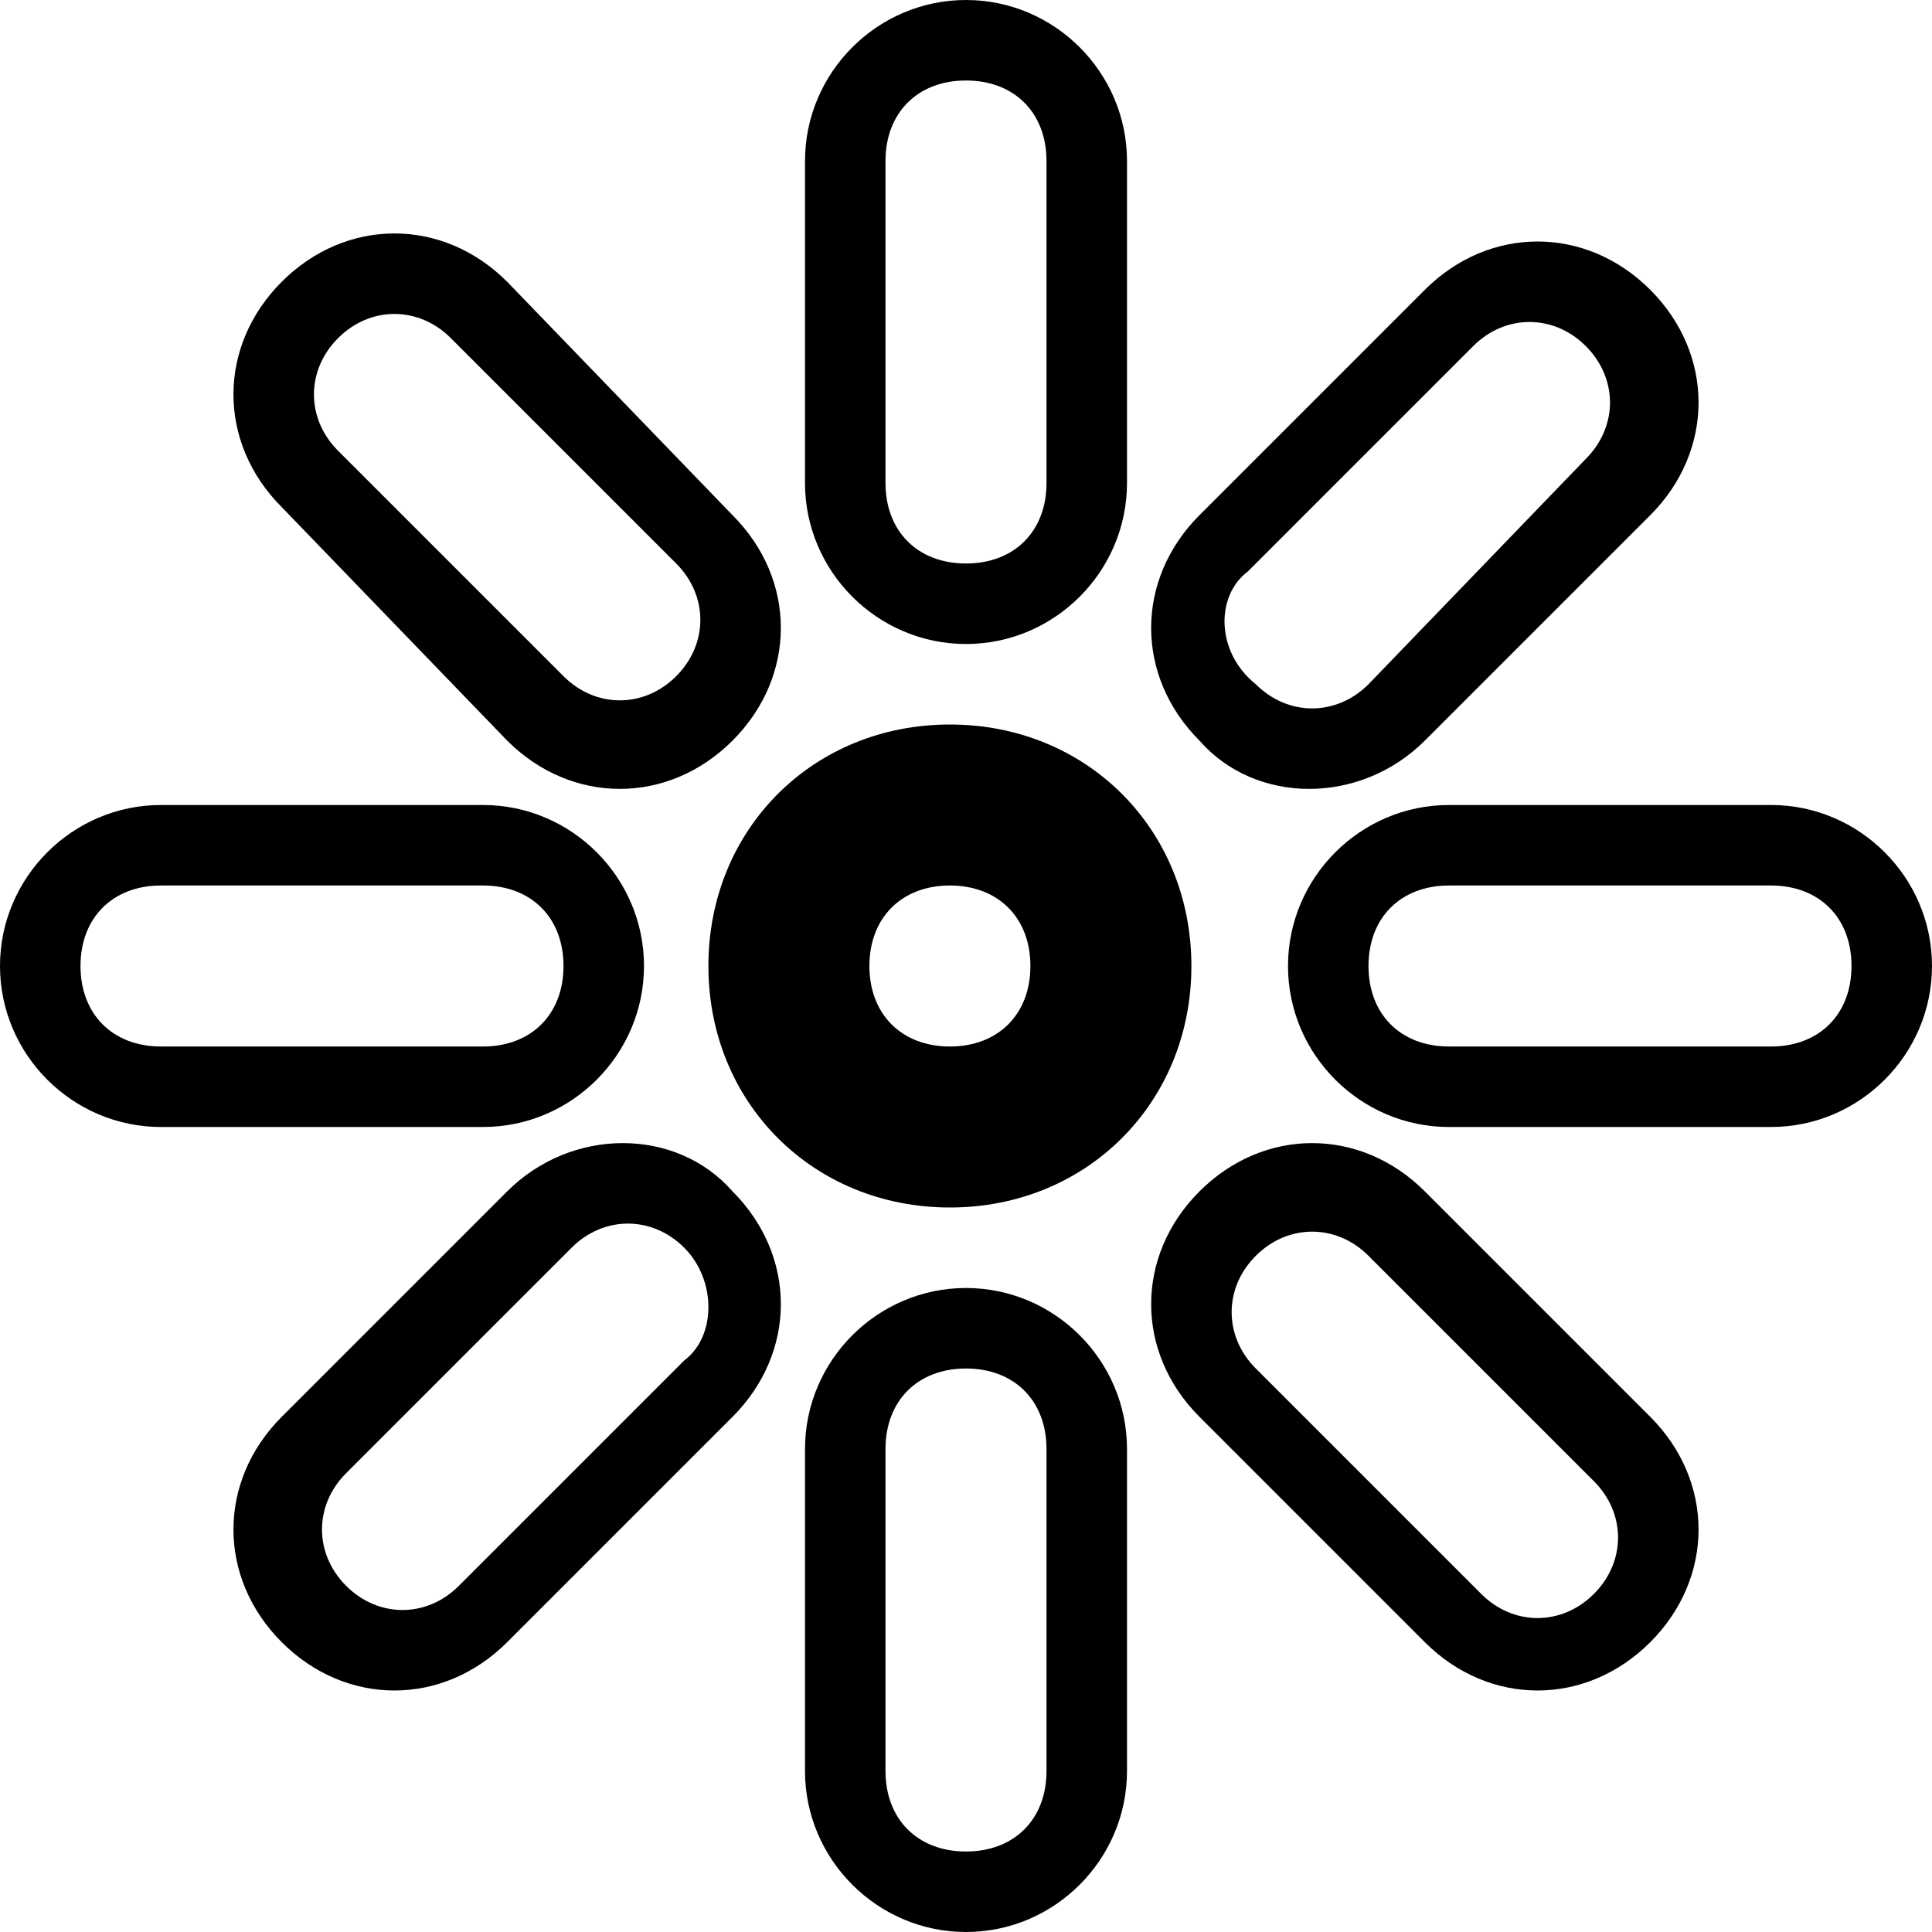
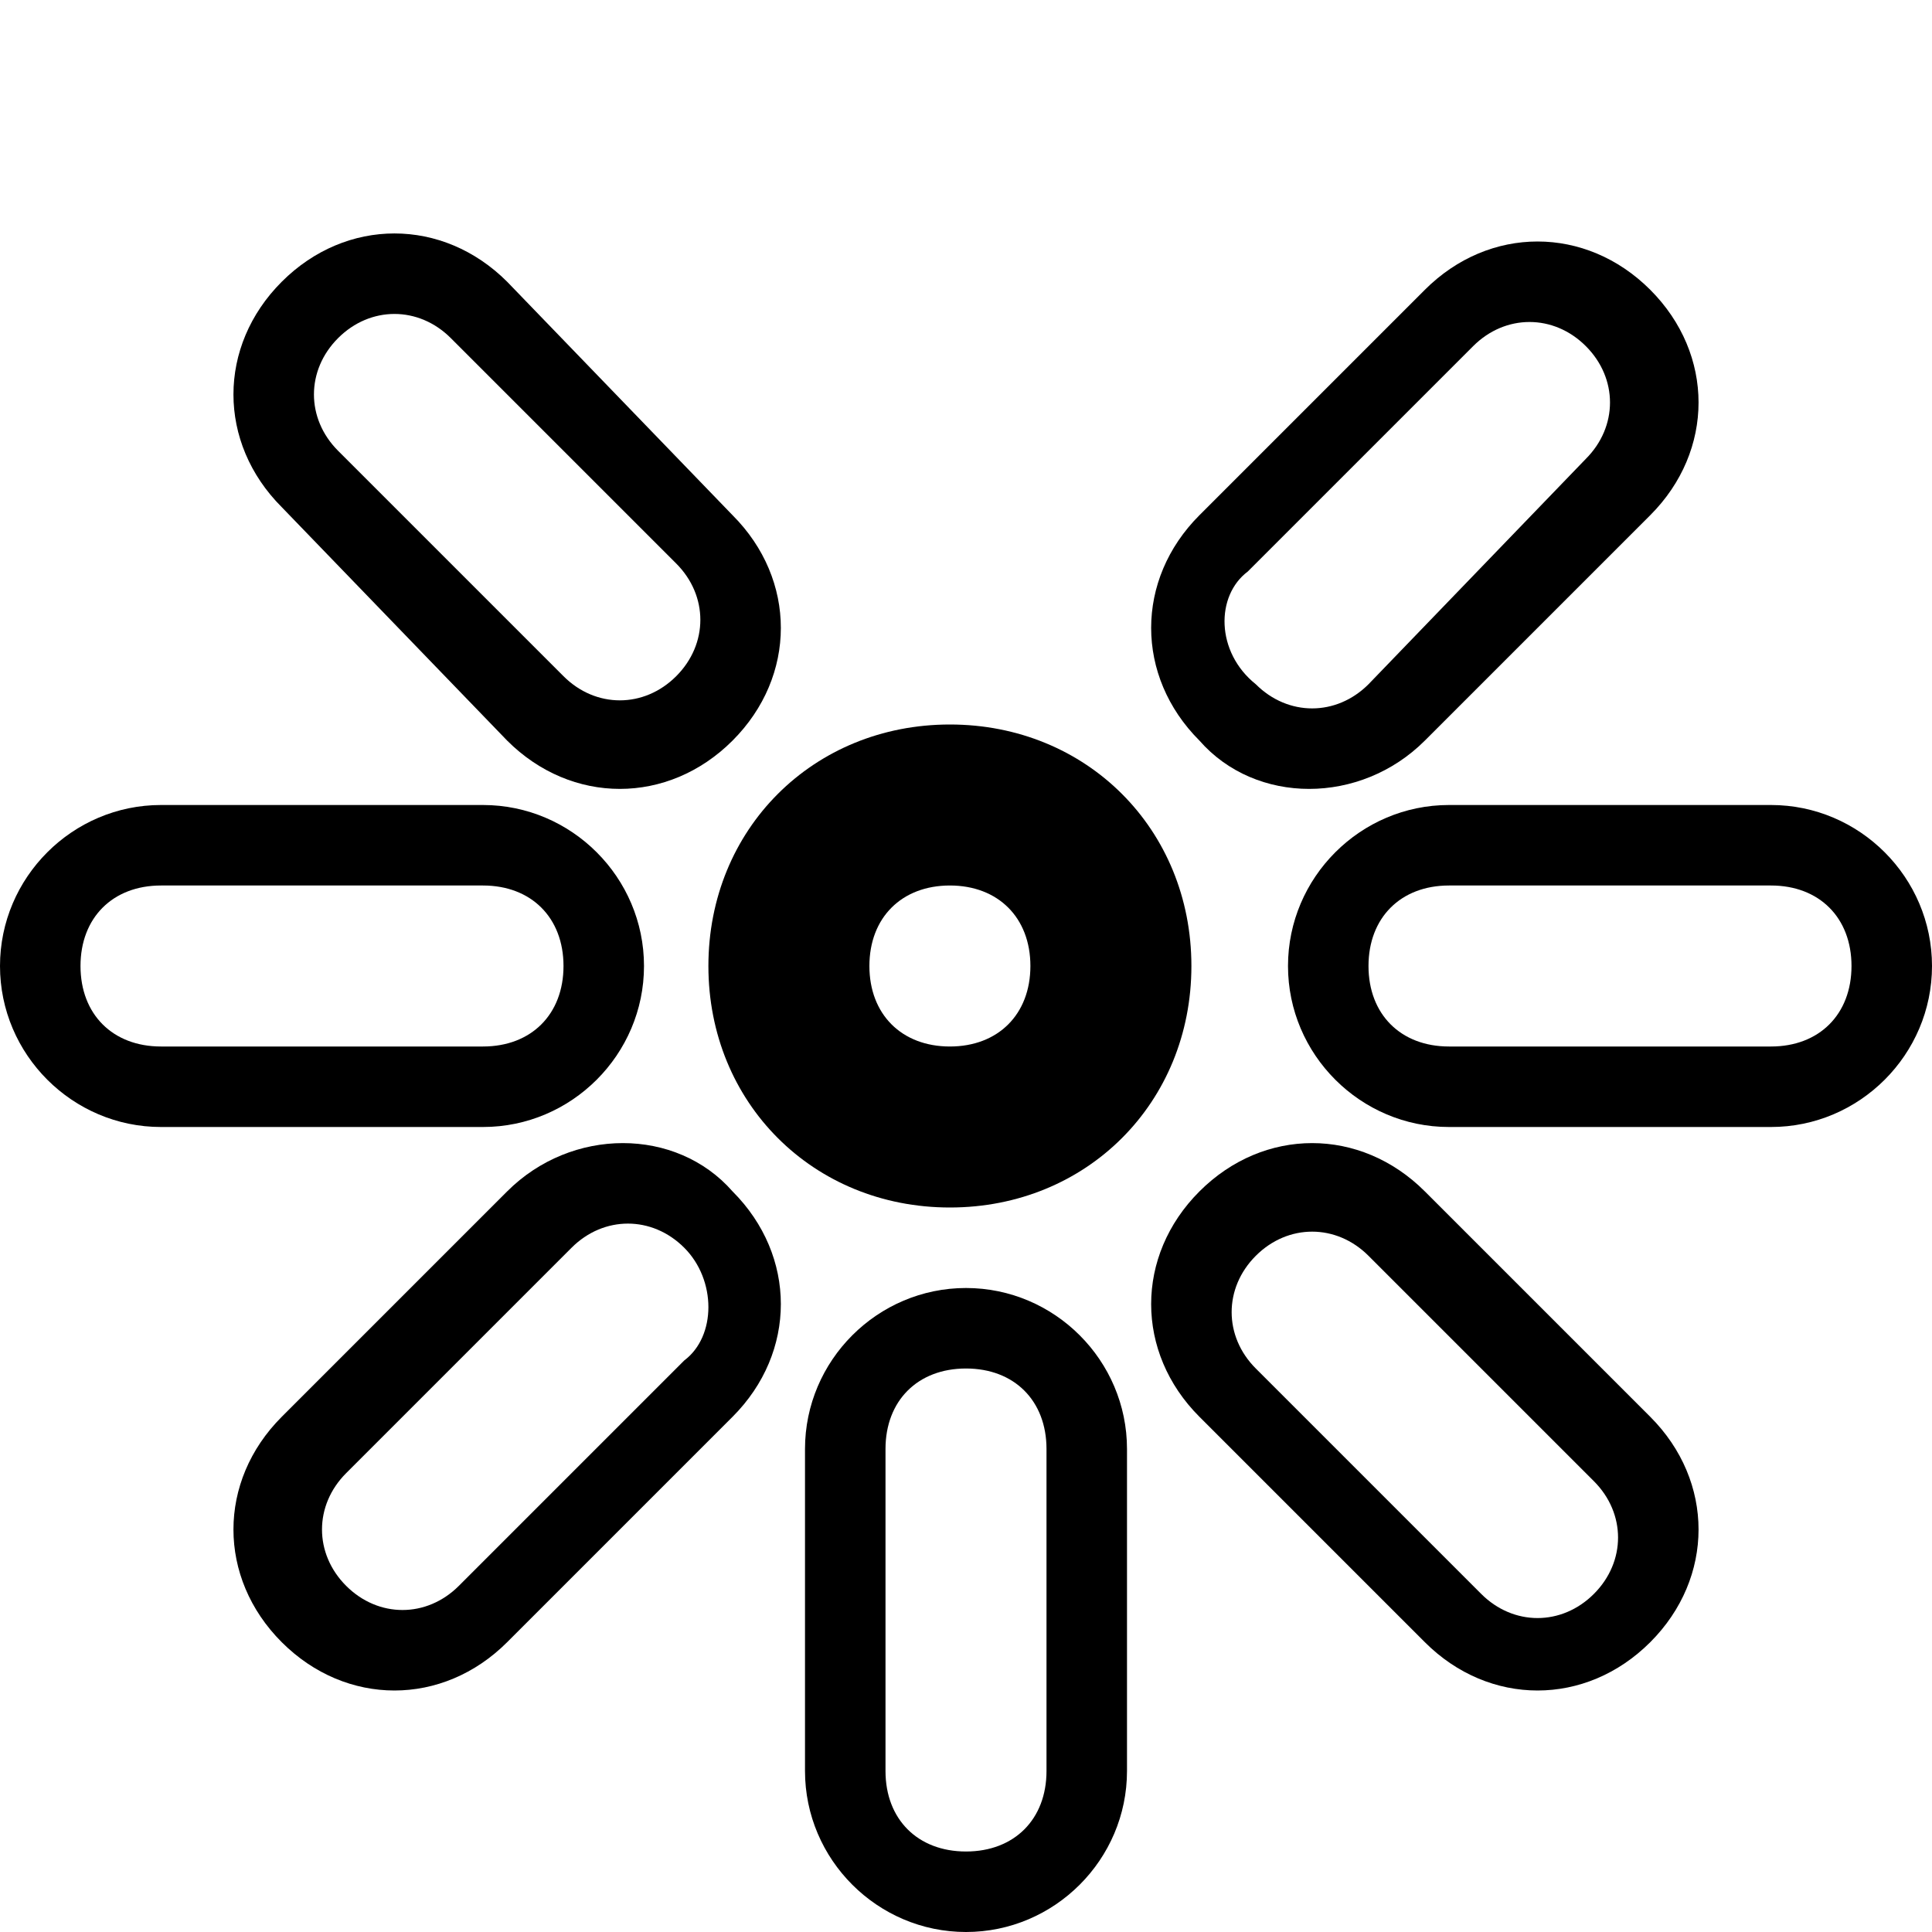
<svg xmlns="http://www.w3.org/2000/svg" enable-background="new 0 0 24 24" height="24px" id="Layer_1" version="1.1" viewBox="0 0 24 24" width="24px" xml:space="preserve">
  <g>
-     <path d="M12,8c1.1,0,2-0.9,2-2V2c0-1.1-0.9-2-2-2s-2,0.9-2,2v4C10,7.1,10.9,8,12,8z M11,2c0-0.6,0.4-1,1-1s1,0.4,1,1v4   c0,0.6-0.4,1-1,1s-1-0.4-1-1V2z" />
    <path d="M6.3,9.2c0.8,0.8,2,0.8,2.8,0c0.8-0.8,0.8-2,0-2.8L6.3,3.5c-0.8-0.8-2-0.8-2.8,0c-0.8,0.8-0.8,2,0,2.8L6.3,9.2z M4.2,4.2   c0.4-0.4,1-0.4,1.4,0l2.8,2.8c0.4,0.4,0.4,1,0,1.4c-0.4,0.4-1,0.4-1.4,0L4.2,5.6C3.8,5.2,3.8,4.6,4.2,4.2z" />
    <path d="M8,12c0-1.1-0.9-2-2-2H2c-1.1,0-2,0.9-2,2c0,1.1,0.9,2,2,2h4C7.1,14,8,13.1,8,12z M1,12c0-0.6,0.4-1,1-1h4c0.6,0,1,0.4,1,1   s-0.4,1-1,1H2C1.4,13,1,12.6,1,12z" />
    <path d="M6.3,14.8l-2.8,2.8c-0.8,0.8-0.8,2,0,2.8c0.8,0.8,2,0.8,2.8,0l2.8-2.8c0.8-0.8,0.8-2,0-2.8C8.4,14,7.1,14,6.3,14.8z    M8.5,16.9l-2.8,2.8c-0.4,0.4-1,0.4-1.4,0c-0.4-0.4-0.4-1,0-1.4l2.8-2.8c0.4-0.4,1-0.4,1.4,0C8.9,15.9,8.9,16.6,8.5,16.9z" />
    <path d="M12,16c-1.1,0-2,0.9-2,2v4c0,1.1,0.9,2,2,2c1.1,0,2-0.9,2-2v-4C14,16.9,13.1,16,12,16z M13,22c0,0.6-0.4,1-1,1s-1-0.4-1-1   v-4c0-0.6,0.4-1,1-1s1,0.4,1,1V22z" />
    <path d="M17.7,14.8c-0.8-0.8-2-0.8-2.8,0c-0.8,0.8-0.8,2,0,2.8l2.8,2.8c0.8,0.8,2,0.8,2.8,0c0.8-0.8,0.8-2,0-2.8L17.7,14.8z    M19.8,19.8c-0.4,0.4-1,0.4-1.4,0l-2.8-2.8c-0.4-0.4-0.4-1,0-1.4s1-0.4,1.4,0l2.8,2.8C20.2,18.8,20.2,19.4,19.8,19.8z" />
    <path d="M22,10h-4c-1.1,0-2,0.9-2,2c0,1.1,0.9,2,2,2h4c1.1,0,2-0.9,2-2C24,10.9,23.1,10,22,10z M22,13h-4c-0.6,0-1-0.4-1-1   c0-0.6,0.4-1,1-1h4c0.6,0,1,0.4,1,1C23,12.6,22.6,13,22,13z" />
    <path d="M17.7,9.2l2.8-2.8c0.8-0.8,0.8-2,0-2.8c-0.8-0.8-2-0.8-2.8,0l-2.8,2.8c-0.8,0.8-0.8,2,0,2.8C15.6,10,16.9,10,17.7,9.2z    M15.5,7.1l2.8-2.8c0.4-0.4,1-0.4,1.4,0c0.4,0.4,0.4,1,0,1.4L17,8.5c-0.4,0.4-1,0.4-1.4,0C15.1,8.1,15.1,7.4,15.5,7.1z" />
    <path d="M11.8,9c-1.7,0-3,1.3-3,3s1.3,3,3,3s3-1.3,3-3S13.5,9,11.8,9z M11.8,13c-0.6,0-1-0.4-1-1s0.4-1,1-1s1,0.4,1,1   S12.4,13,11.8,13z" />
  </g>
</svg>